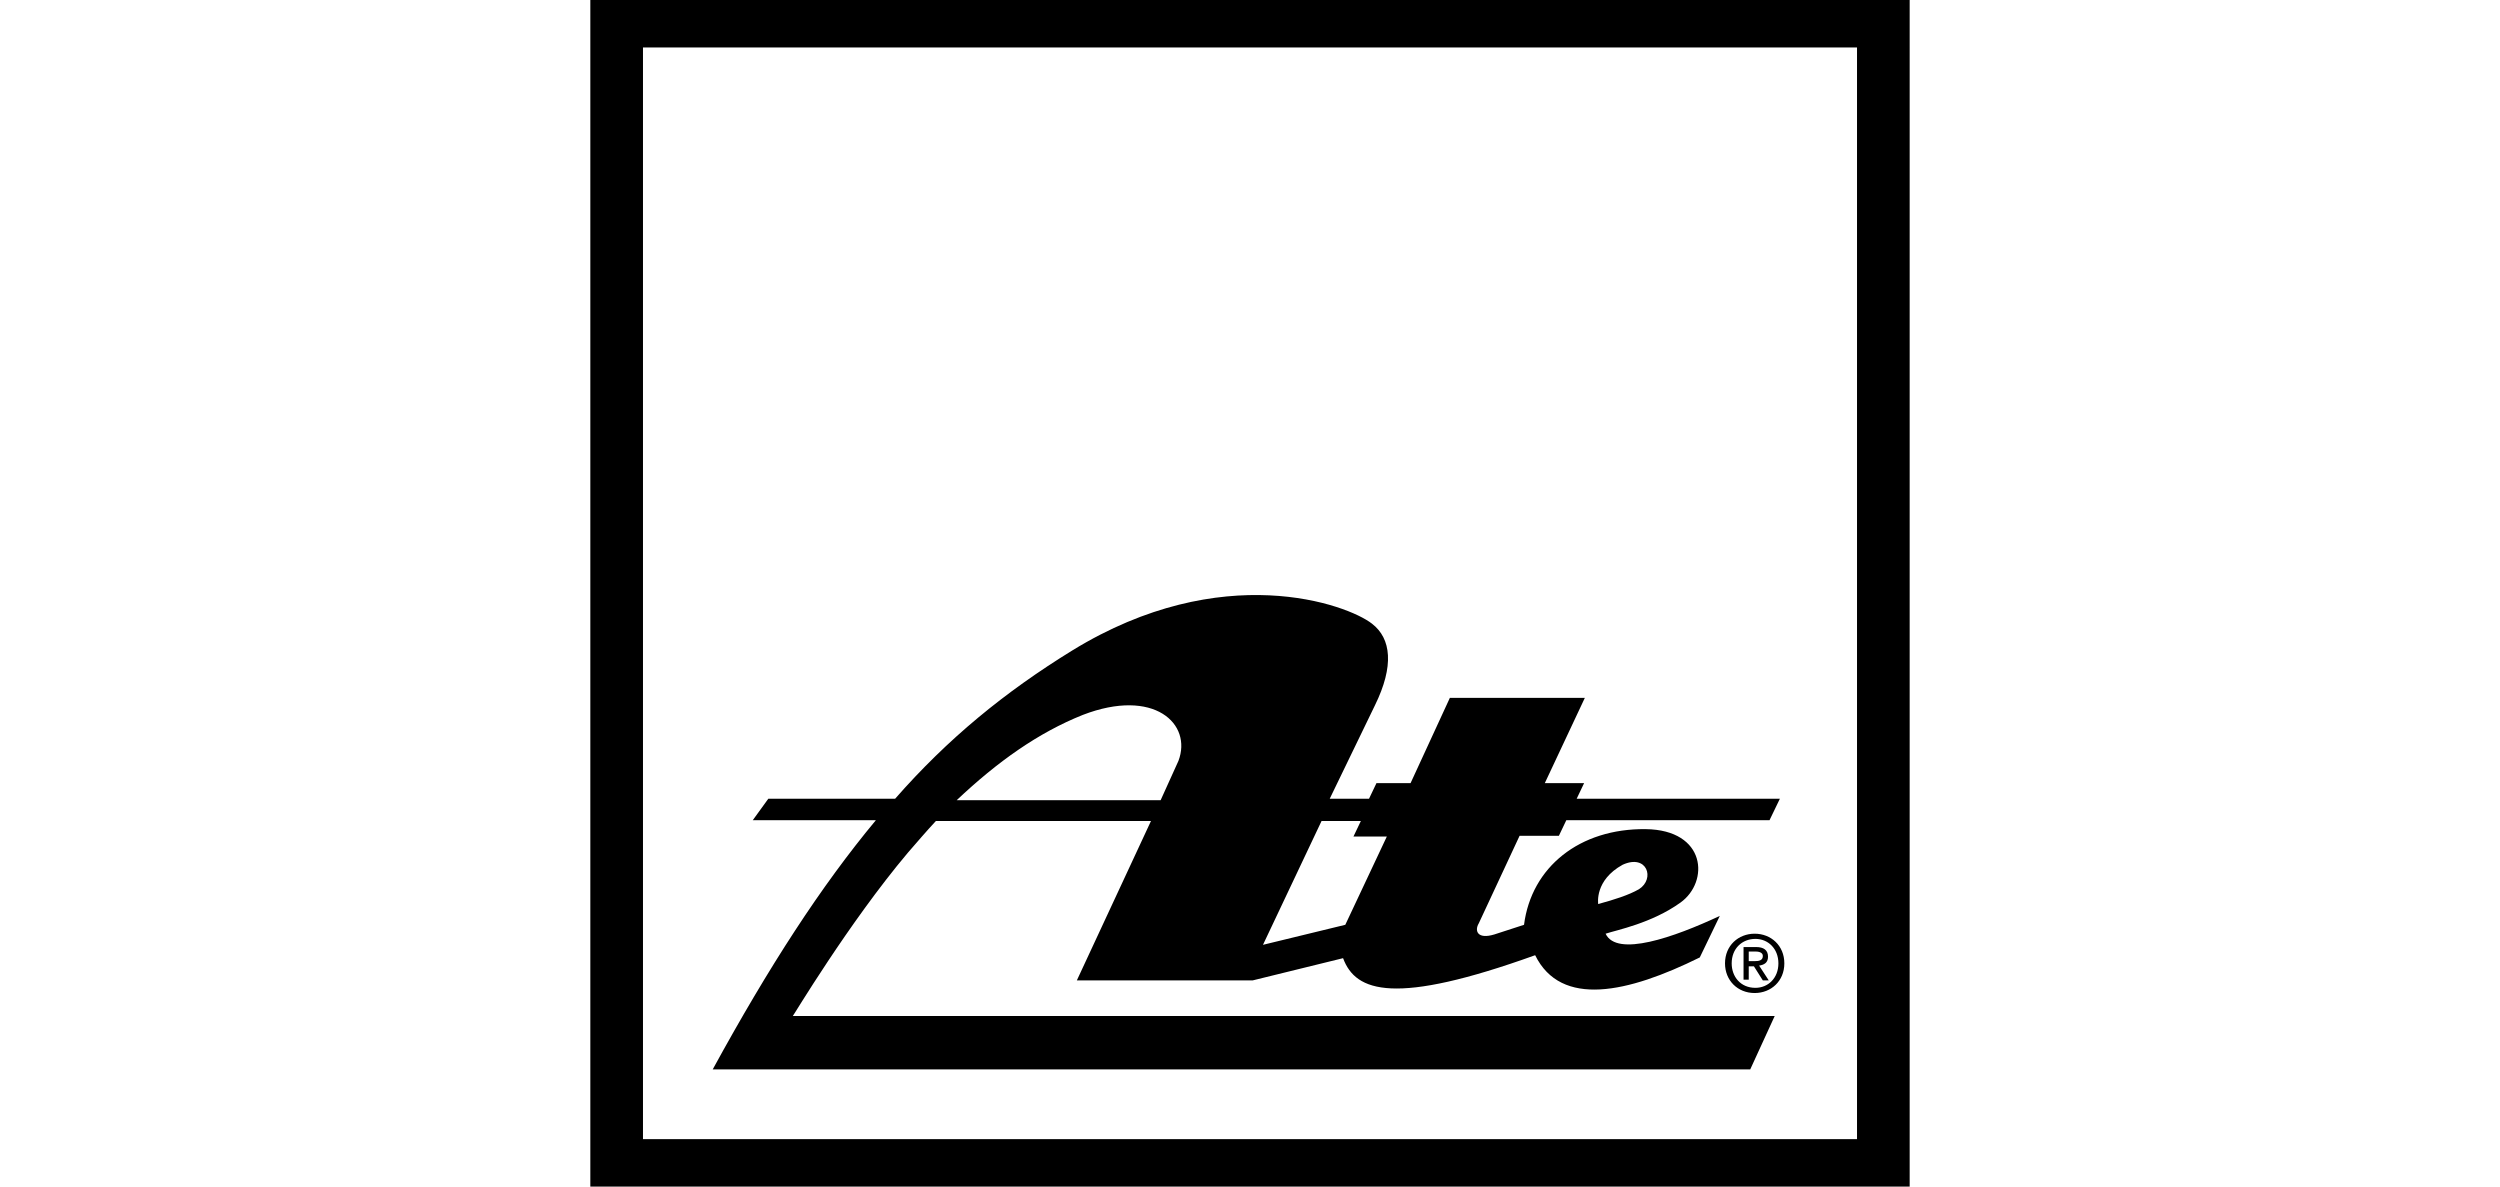
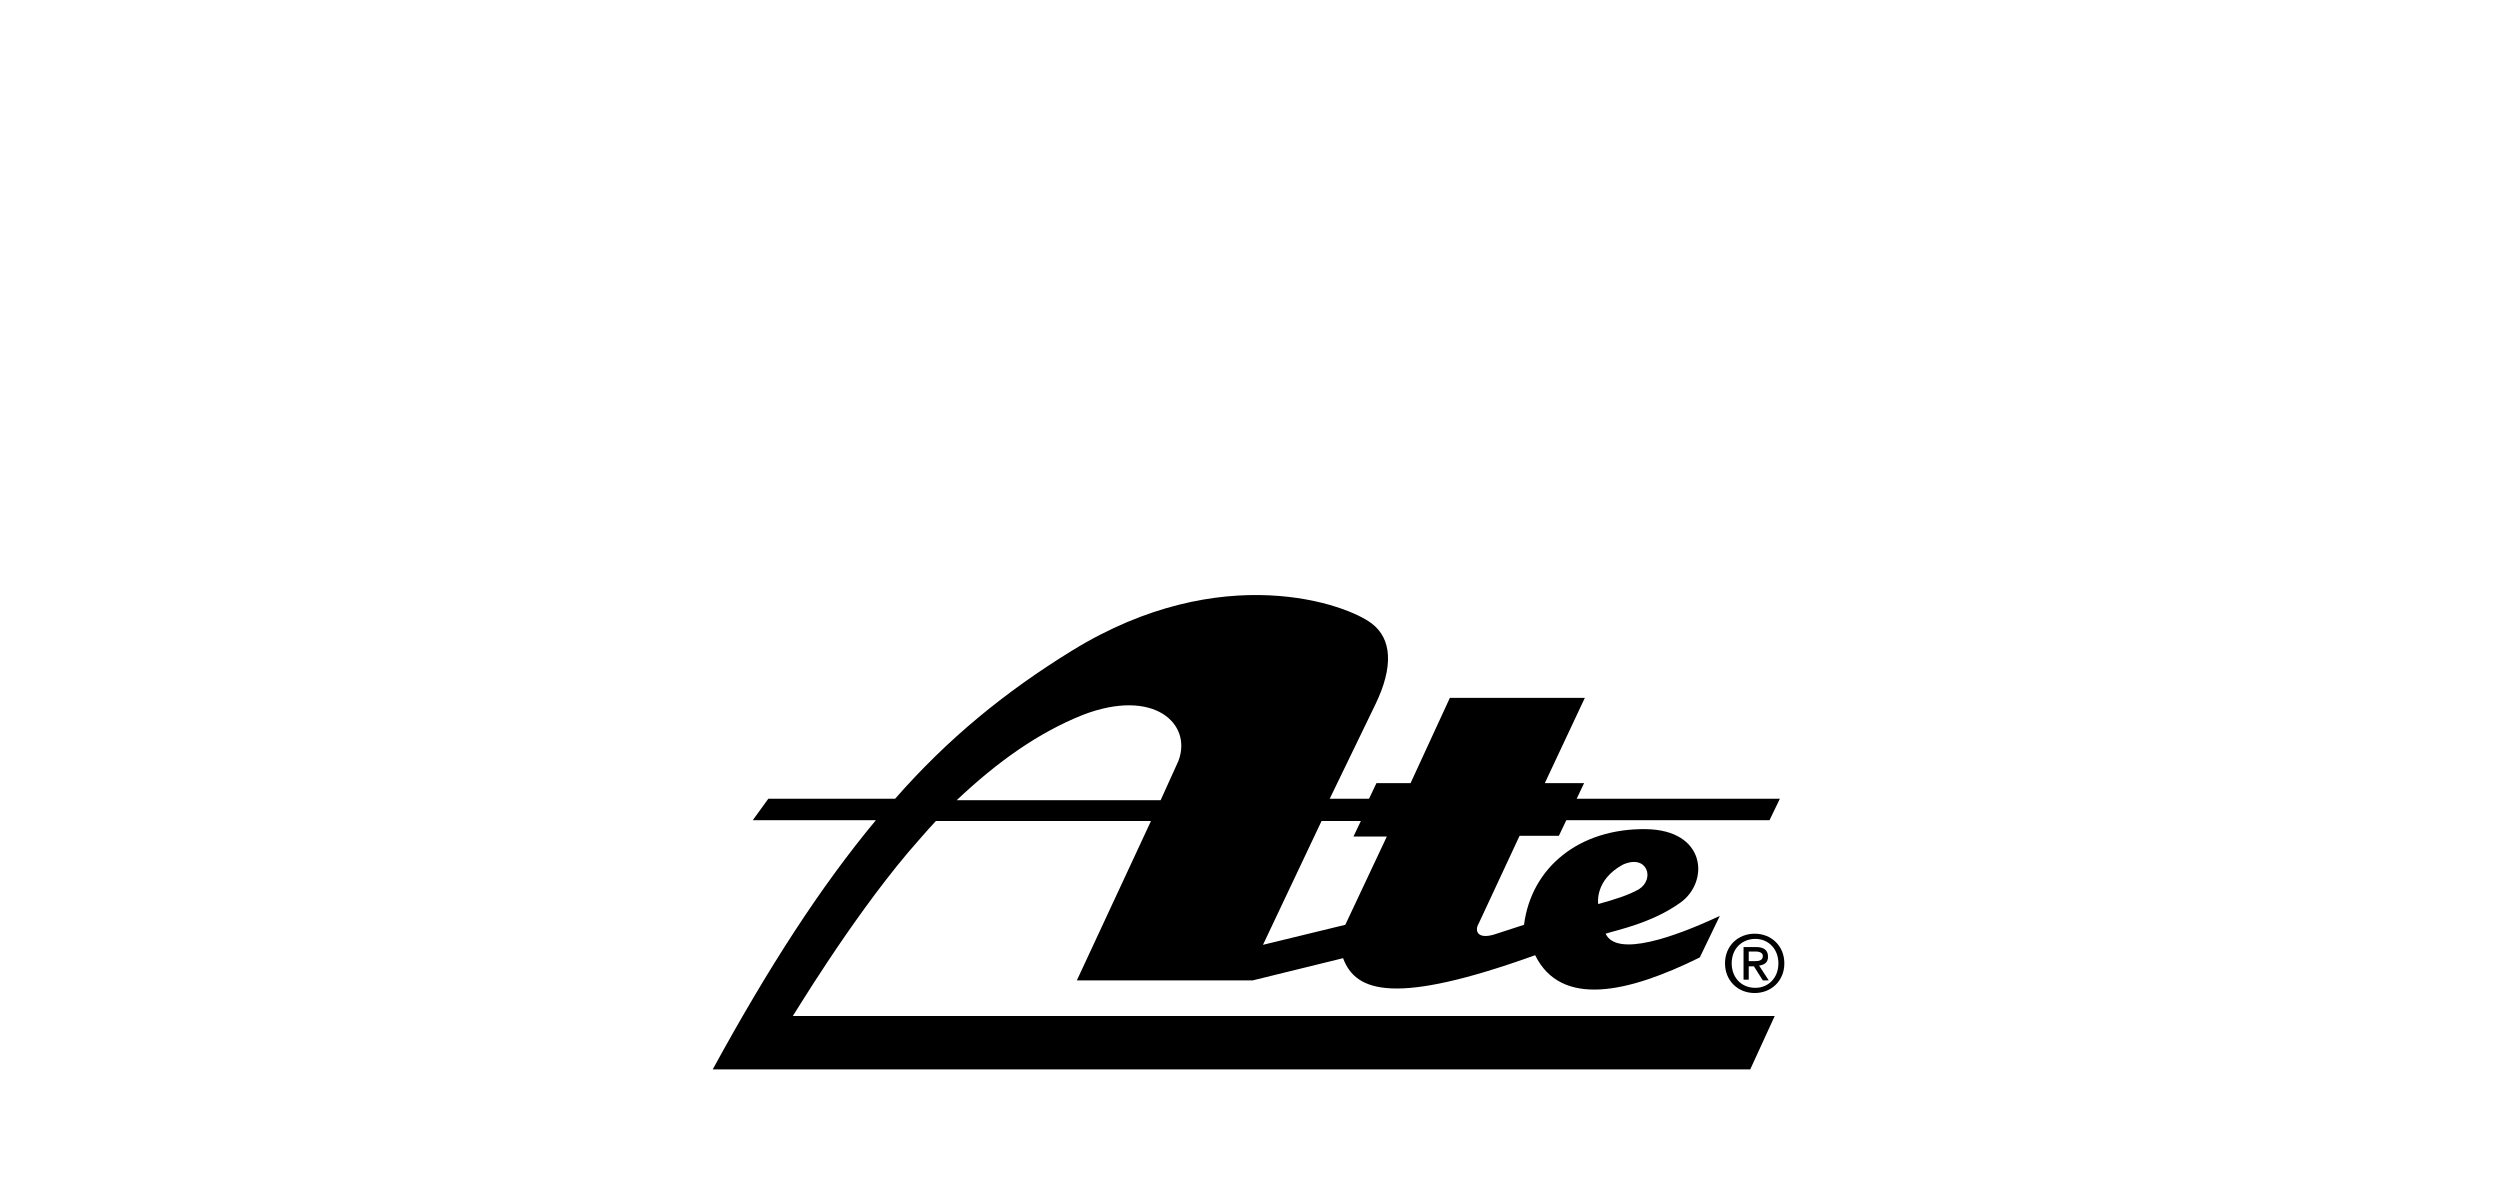
<svg xmlns="http://www.w3.org/2000/svg" version="1.1" id="Ebene" x="0px" y="0px" viewBox="0 0 337.1 160" style="enable-background:new 0 0 337.1 160;" xml:space="preserve">
  <g>
-     <path d="M79.6,160h177.9V0H79.6V160z M86.7,6.4h163.7v147.2H86.7V6.4z" />
    <path d="M122.4,115c1.3-1.5,2.5-2.9,3.8-4.3h29l-10,21.5h23.7l12.2-3c1.7,4.6,7,6.4,25.9-0.4c3.5,7.1,12.5,5.1,22.2,0.3l2.7-5.6   c-6.2,2.9-13.9,5.6-15.4,2.4c1.5-0.5,6.2-1.4,10.1-4.2c3.9-2.8,3.5-9.8-4.7-9.9c-8.9-0.1-15.4,5.1-16.4,12.9l-4,1.3   c-2.3,0.7-2.7-0.5-2.1-1.5l5.5-11.8h5.3l1-2.1h27.4l1.4-2.9h-27.4l1-2.1h-5.3l5.4-11.5h-18.2l-5.3,11.5h-4.6l-1,2.1h-5.3l6.1-12.6   c2.6-5.3,2.2-9-0.4-11c-3.3-2.6-20.2-8.8-40.4,3.6c-9.1,5.6-16.8,11.9-23.9,20h-17.1l-2.1,2.9h16.6c-7.4,8.9-14.4,19.7-22,33.6   h139.9l3.3-7.2H106.9C106.9,137.1,114.4,124.5,122.4,115 M218.8,116.6c3.3-1.5,4.4,1.9,2.2,3.3c-1.4,0.8-3.3,1.4-5.5,2   C215.5,121.8,215,118.7,218.8,116.6 M178.2,110.7h5.3l-1,2.1h4.5l-5.6,11.9l-11.1,2.7L178.2,110.7z M146,96.4   c9.6-3.7,14.8,1.2,12.9,6.2l-2.4,5.3H129C134.5,102.7,140,98.8,146,96.4" />
    <path d="M235.8,130.3h0.7l1.2,1.9h0.8l-1.3-2c0.7-0.1,1.2-0.4,1.2-1.2c0-0.9-0.6-1.3-1.6-1.3h-1.7v4.4h0.7V130.3z M235.8,129.6   v-1.3h0.9c0.4,0,1,0.1,1,0.6c0,0.6-0.5,0.7-1.1,0.7L235.8,129.6L235.8,129.6z M240.6,129.9c0-2.4-1.8-4-4-4s-4,1.6-4,4   c0,2.3,1.7,4,4,4C238.8,133.9,240.6,132.3,240.6,129.9 M239.8,129.9c0,2-1.4,3.3-3.1,3.3c-2,0-3.2-1.5-3.2-3.3c0-2,1.4-3.3,3.2-3.3   C238.4,126.6,239.8,127.9,239.8,129.9" />
  </g>
</svg>